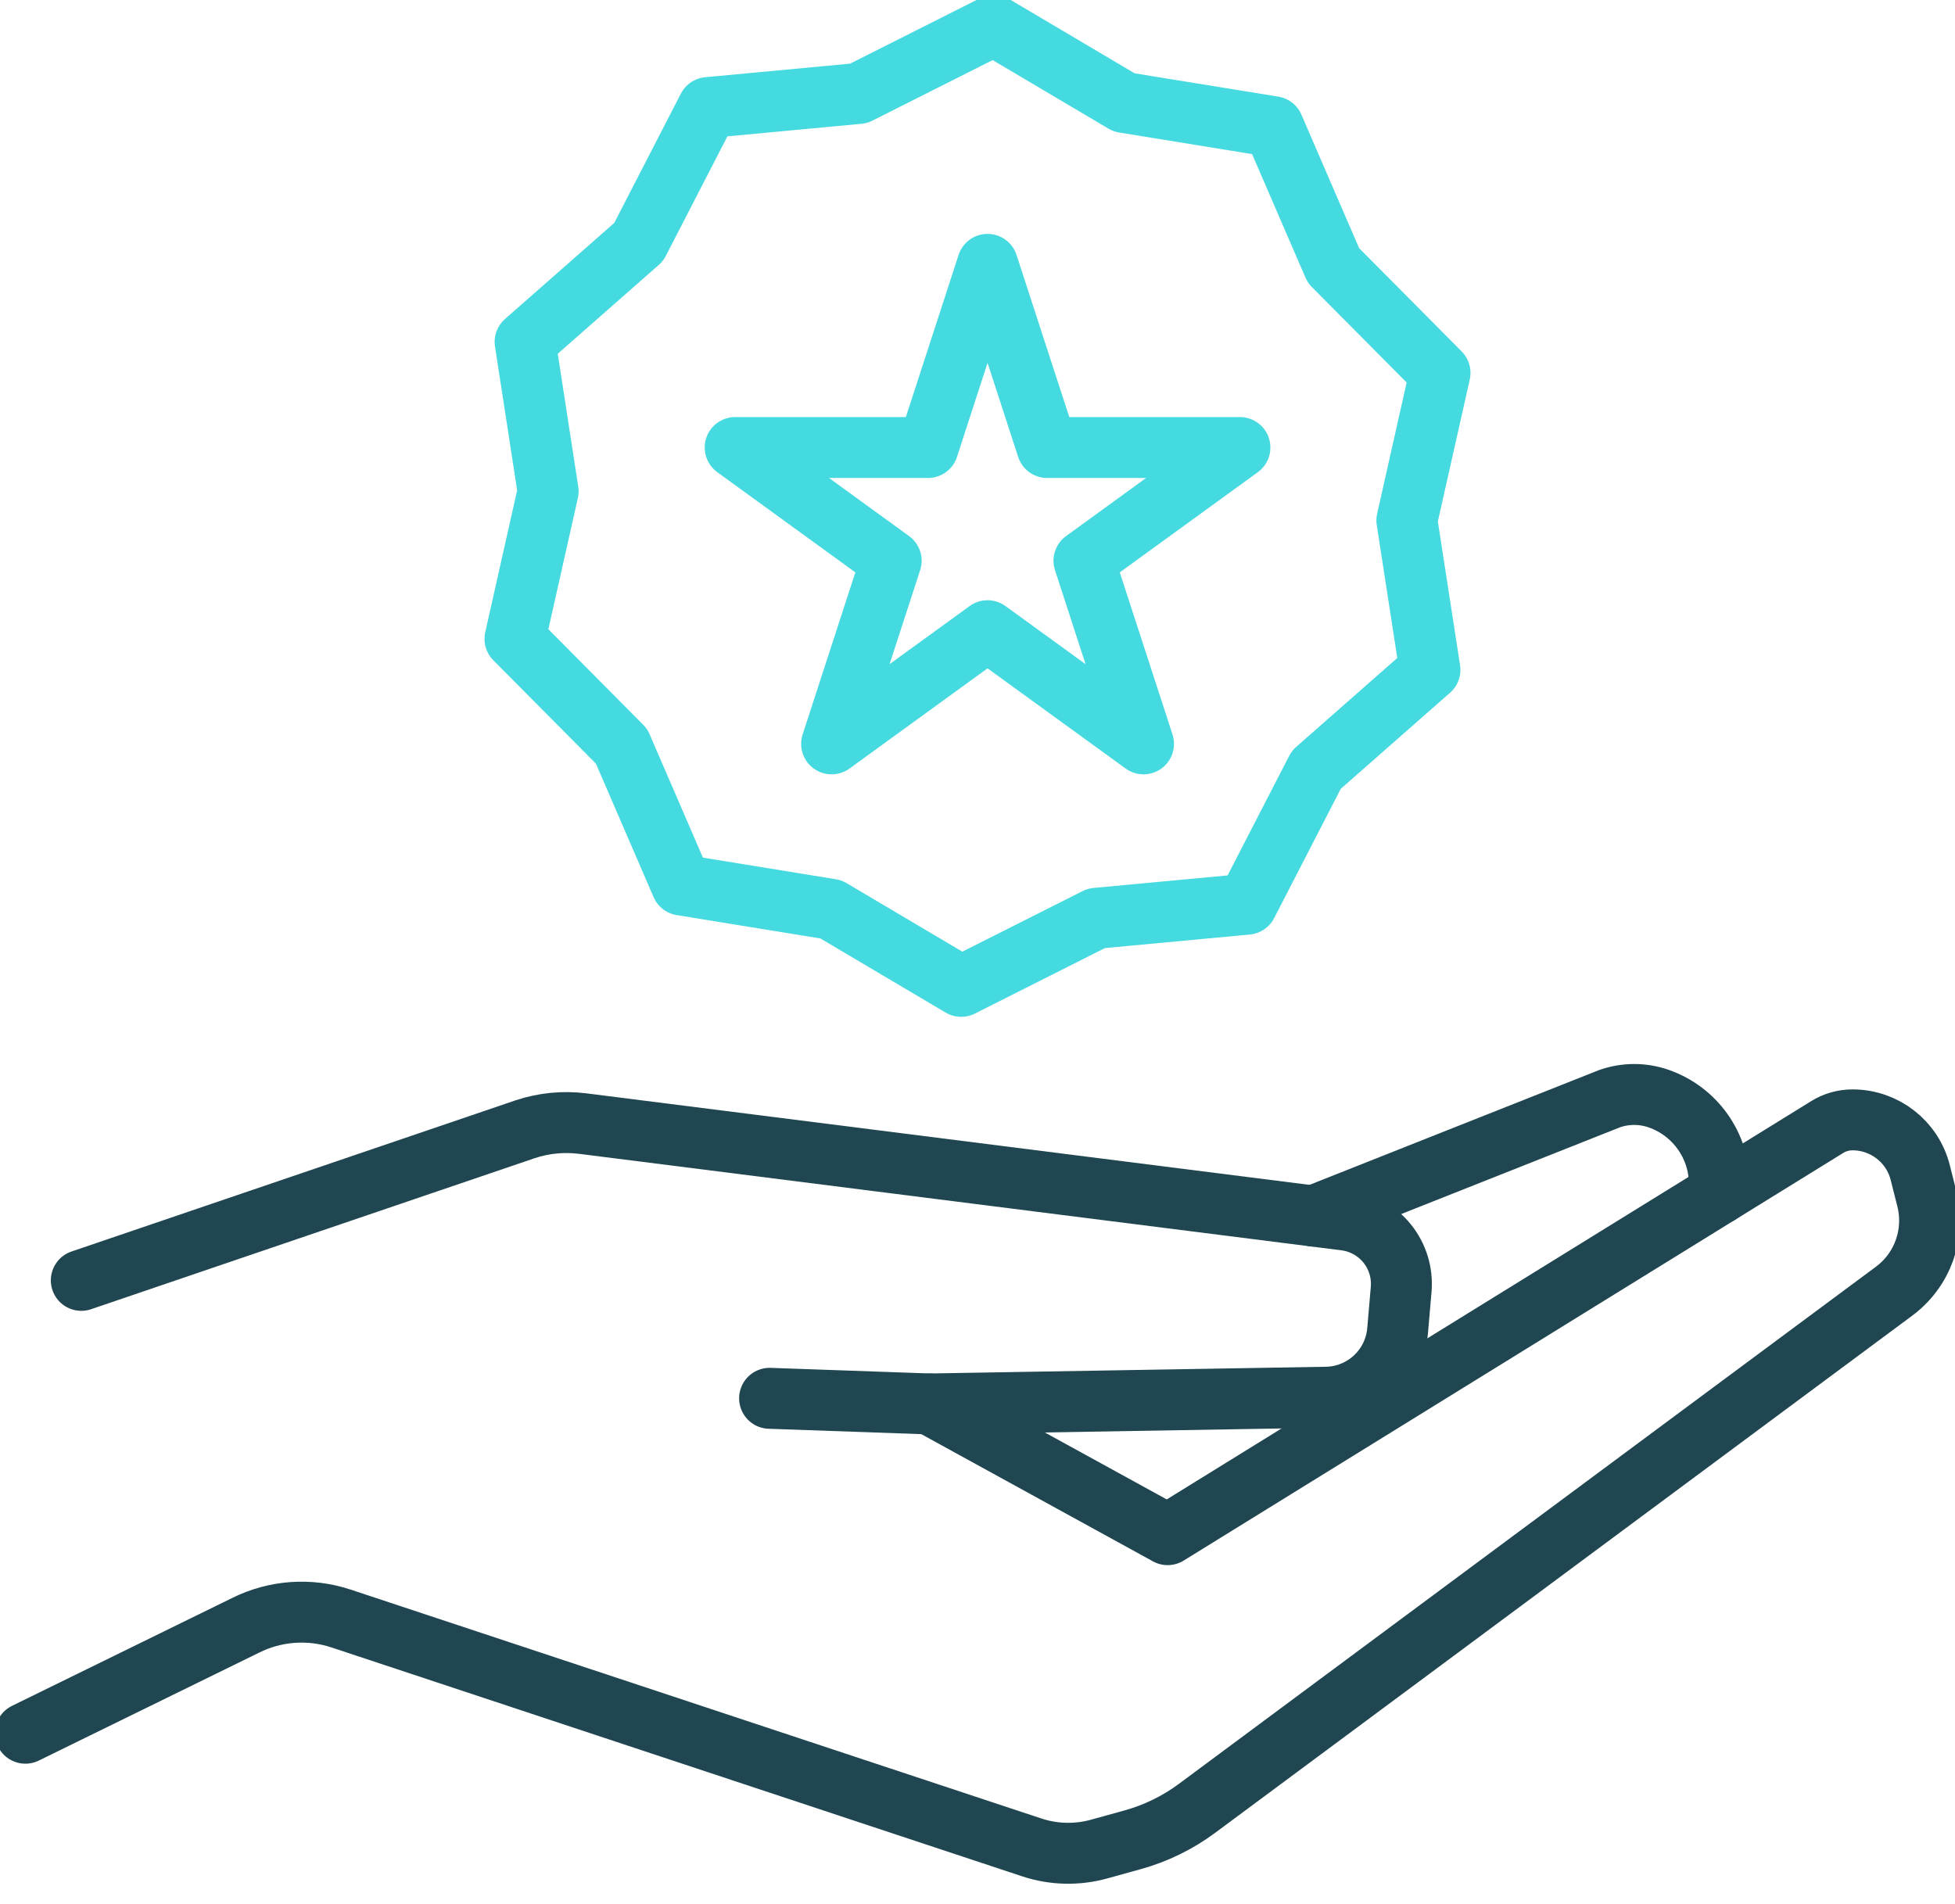
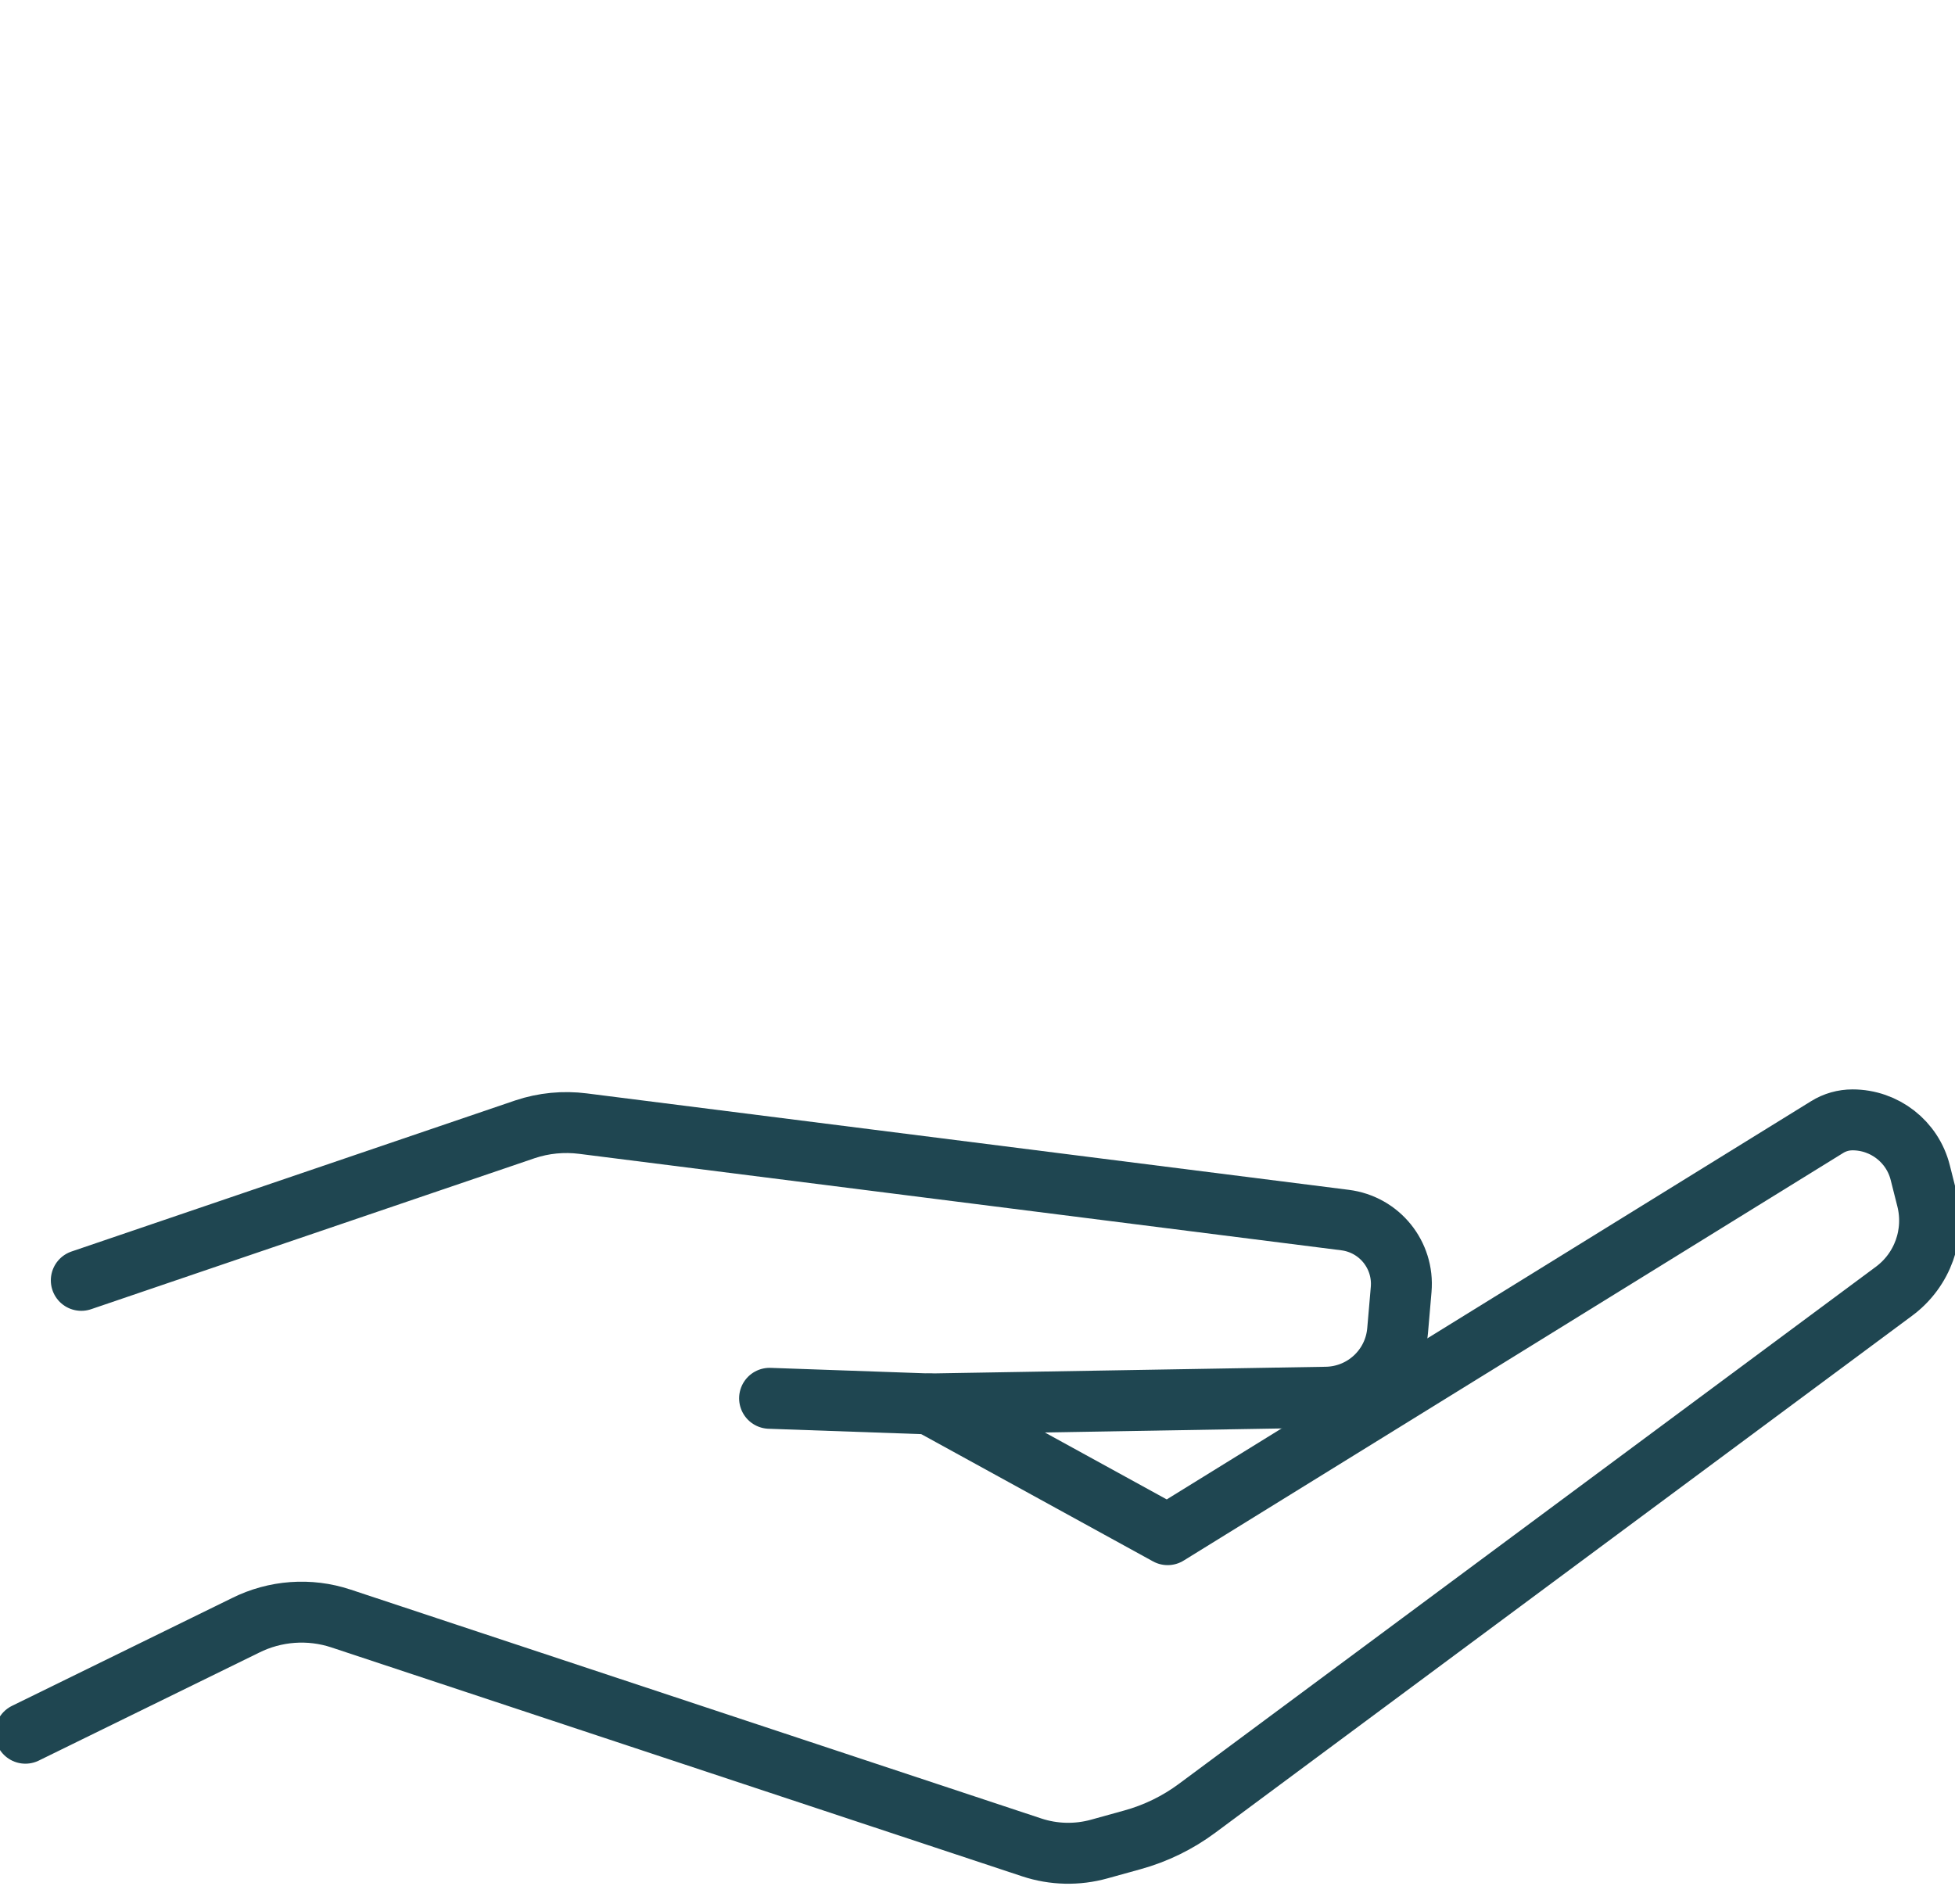
<svg xmlns="http://www.w3.org/2000/svg" width="77px" height="75px" viewBox="0 0 77 75" version="1.1">
  <title>Get things done and enjoy doing it</title>
  <g id="Get-things-done-and-enjoy-doing-it" stroke="none" stroke-width="1" fill="none" fill-rule="evenodd" stroke-linecap="round" stroke-linejoin="round">
    <g id="Group-11" transform="translate(1, 1)" stroke-width="2.4">
      <path d="M35.613,54.301 L44.989,59.45 L70.963,43.396 C71.264,43.208 71.612,43.111 71.963,43.111 C73.226,43.111 74.327,43.97 74.632,45.192 L74.897,46.241 C75.234,47.599 74.726,49.024 73.6,49.86 L46.15,70.227 C45.385,70.796 44.52,71.218 43.598,71.472 L42.302,71.831 C41.427,72.076 40.497,72.054 39.637,71.769 L12.429,62.752 C11.19,62.341 9.834,62.44 8.666,63.025 L0,67.271" id="Stroke-1" stroke="#1F4651" />
      <path d="M2.202,49.433 L19.68,43.482 C20.415,43.236 21.197,43.162 21.962,43.259 L51.975,47.058 C53.332,47.229 54.304,48.435 54.186,49.793 L54.046,51.421 C53.918,52.88 52.71,54.009 51.24,54.036 L35.613,54.301 L29.311,54.079" id="Stroke-3" stroke="#1F4651" />
-       <path d="M50.733,46.9 L62.391,42.278 C63.018,42.057 63.702,42.055 64.33,42.275 C65.761,42.775 66.72,44.125 66.72,45.641 L66.72,46.019" id="Stroke-5" stroke="#1F4651" />
-       <polygon id="Stroke-7" stroke="#45DADF" points="37.896 9.413 40.243 16.628 47.836 16.628 41.693 21.087 44.039 28.301 37.896 23.843 31.754 28.301 34.1 21.087 27.956 16.628 35.55 16.628" />
-       <polygon id="Stroke-9" stroke="#45DADF" points="48.116 34.616 42.181 35.171 36.857 37.853 31.729 34.817 25.844 33.861 23.482 28.394 19.283 24.164 20.589 18.354 19.682 12.467 24.156 8.532 26.884 3.237 32.82 2.681 38.143 0 43.271 3.035 49.156 3.991 51.519 9.459 55.717 13.688 54.411 19.499 55.32 25.385 50.845 29.32" />
    </g>
  </g>
</svg>